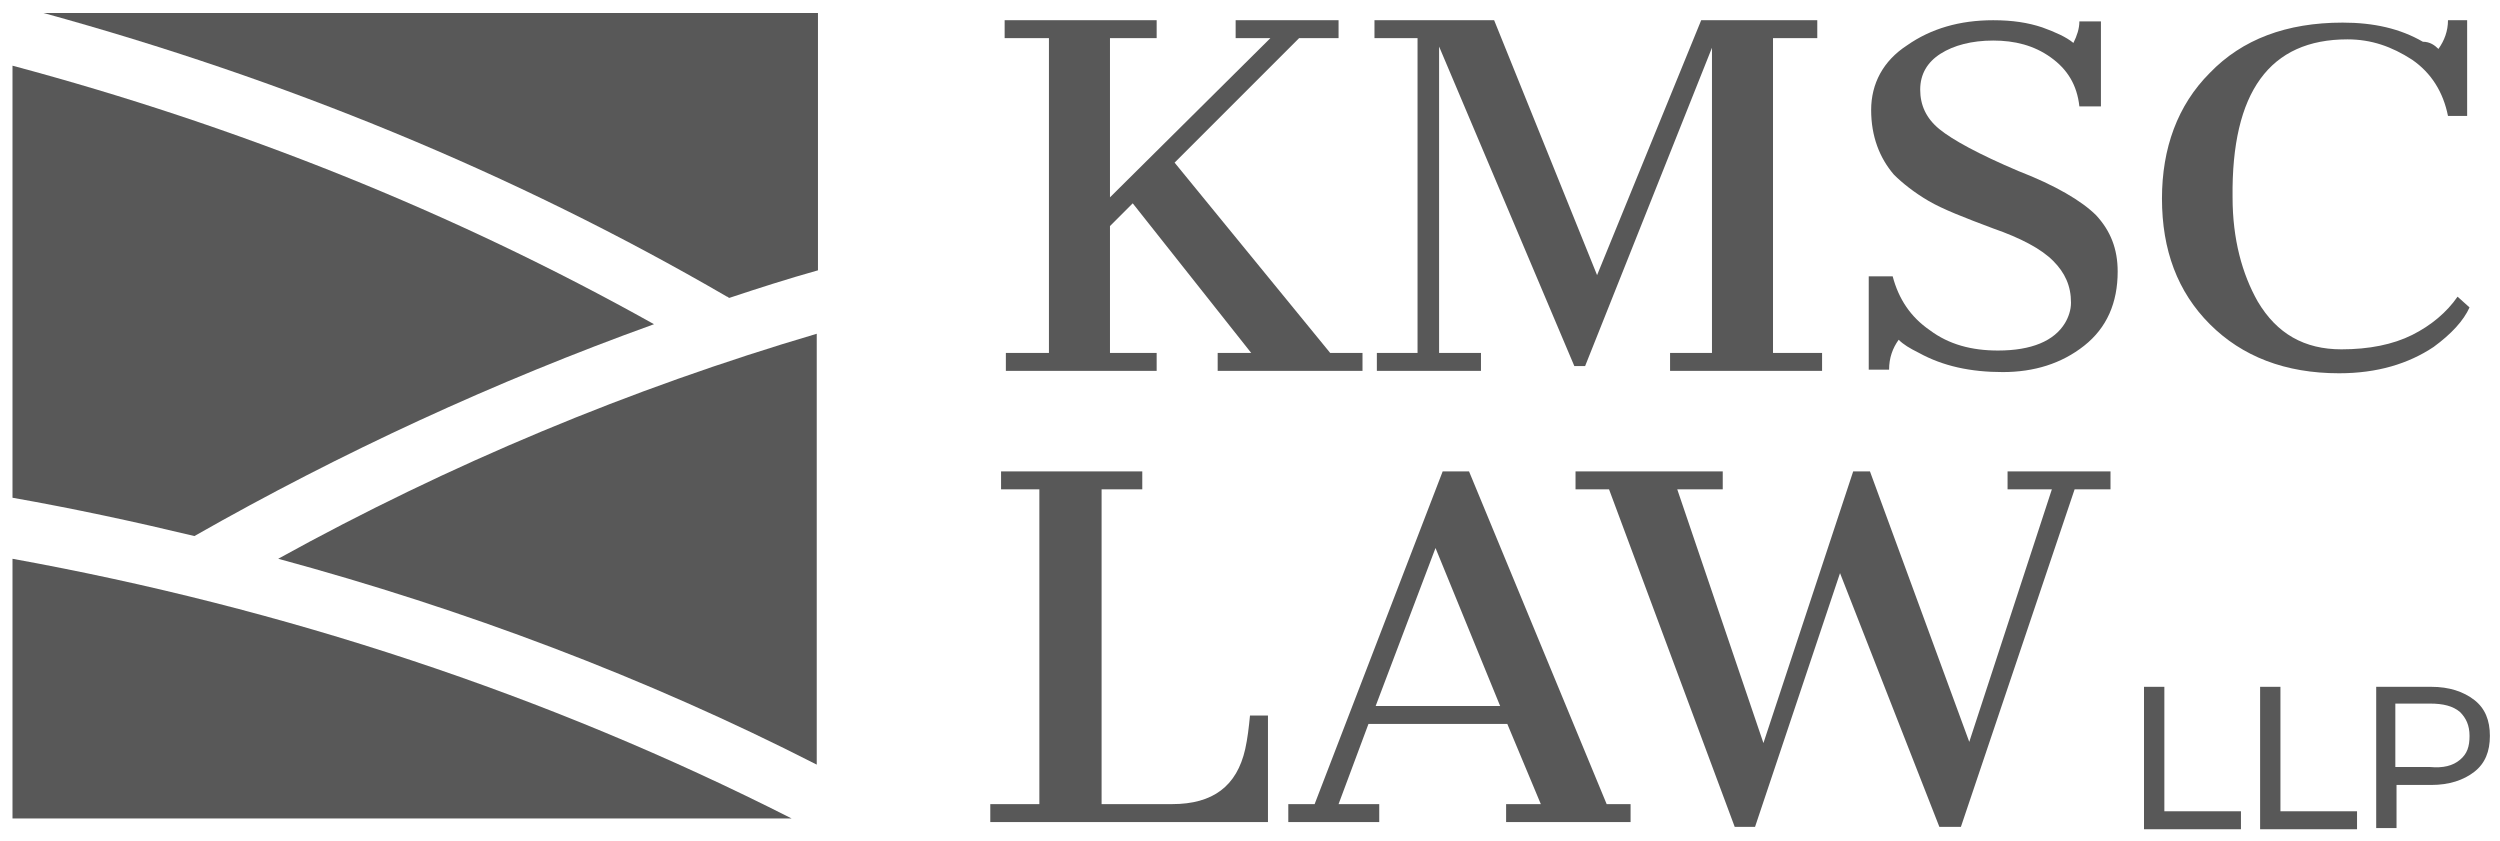
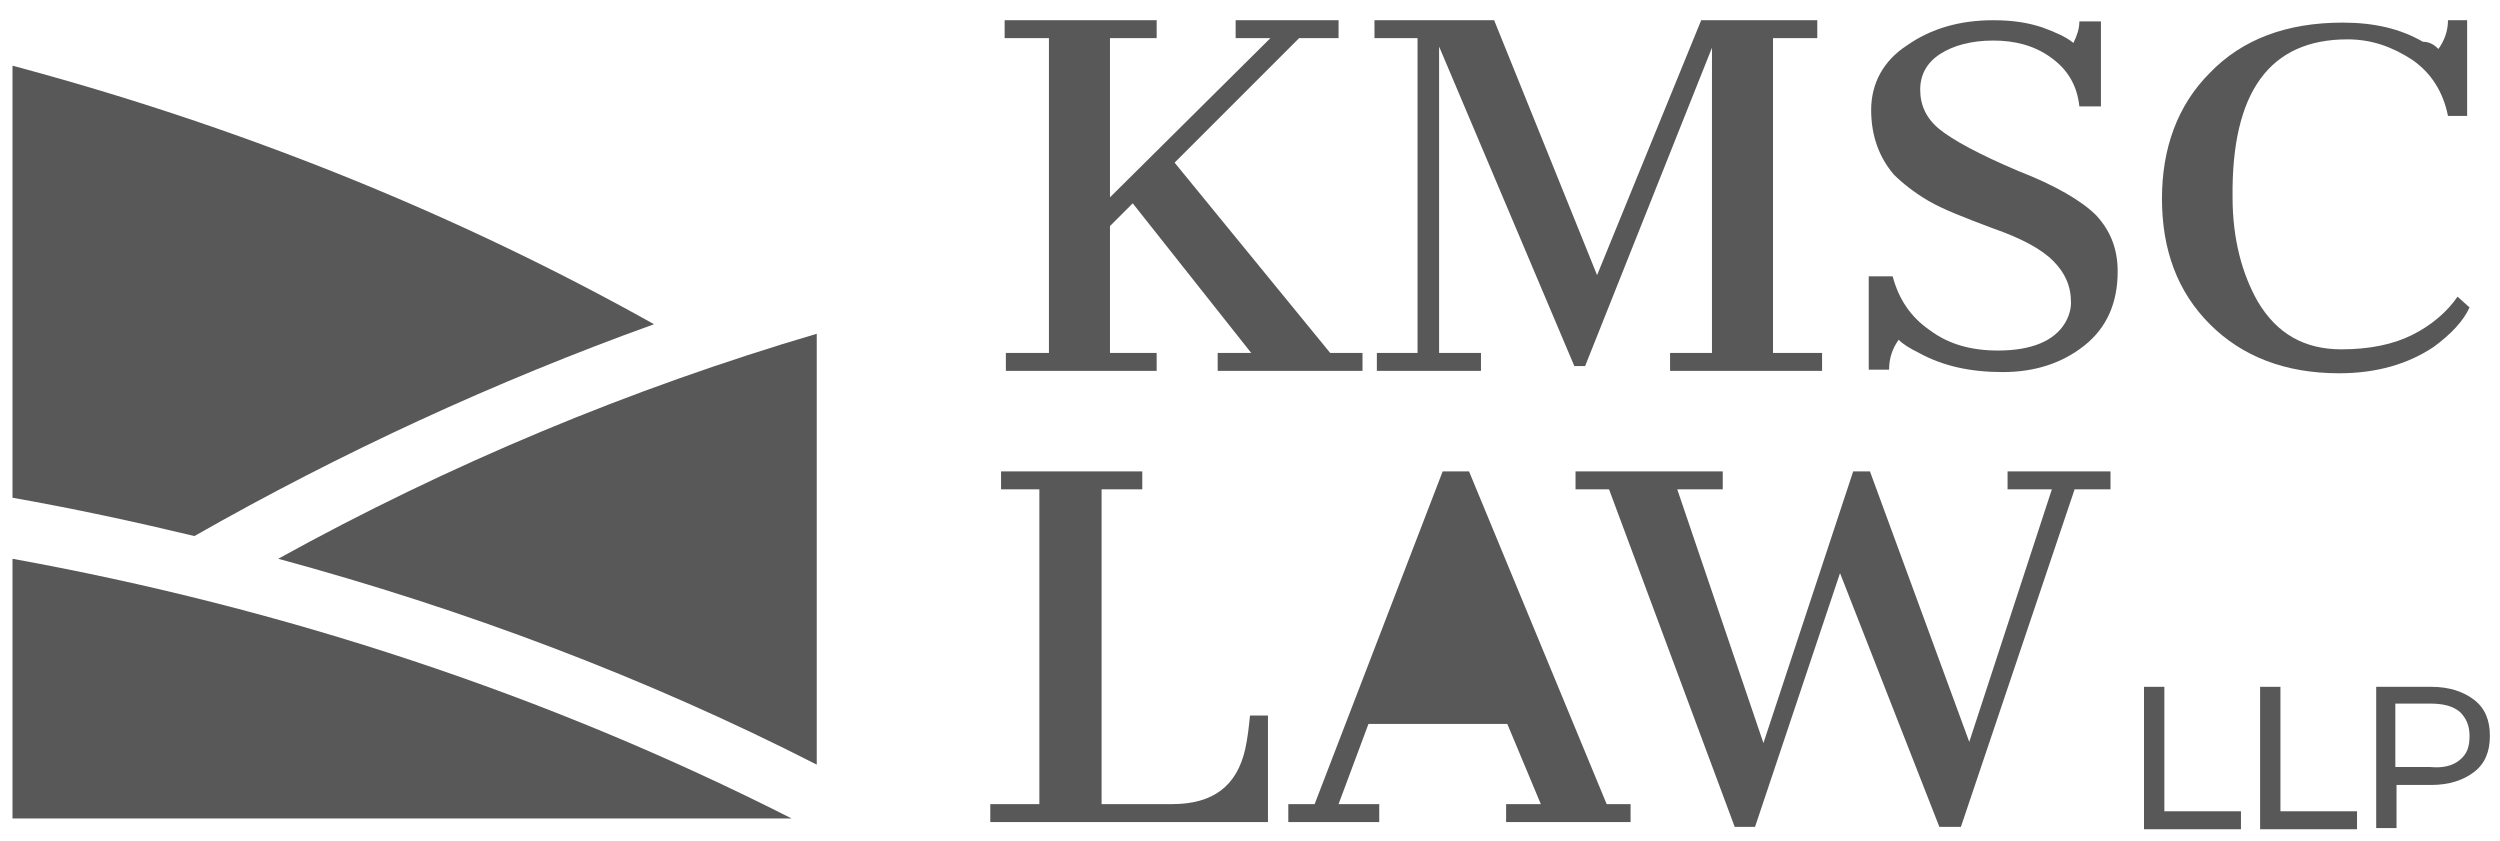
<svg xmlns="http://www.w3.org/2000/svg" width="113" height="38" viewBox="0 0 113 38" fill="none">
  <path d="M45.465 15.952H47.412V1.725H45.41V0.914H52.281V1.725H50.171V8.92L57.42 1.725H55.851V0.914H60.503V1.725H58.718L53.092 7.351L60.124 15.952H61.585V16.764H55.039V15.952H56.554L51.199 9.19L50.171 10.218V15.952H52.281V16.764H45.465V15.952Z" fill="#585858" />
  <path d="M62.18 15.952H64.073V1.725H62.126V0.914H67.535L72.188 12.436L76.894 0.914H82.141V1.725H80.14V15.952H82.358V16.764H75.487V15.952H77.381V2.158L71.647 16.547H71.16L65.047 2.104V15.952H66.94V16.764H62.234V15.952H62.18Z" fill="#585858" />
  <path d="M85.82 15.357C85.549 15.736 85.387 16.169 85.387 16.709H84.467V12.49H85.549C85.82 13.518 86.361 14.329 87.226 14.924C88.092 15.573 89.12 15.844 90.31 15.844C91.824 15.844 92.852 15.411 93.339 14.6C93.501 14.329 93.609 14.005 93.609 13.68C93.609 12.923 93.339 12.328 92.798 11.787C92.257 11.246 91.338 10.759 90.093 10.326C88.795 9.839 87.821 9.461 87.172 9.082C86.523 8.703 85.982 8.271 85.603 7.892C84.954 7.135 84.576 6.161 84.576 4.971C84.576 3.781 85.117 2.753 86.198 2.05C87.28 1.292 88.579 0.914 90.093 0.914C90.959 0.914 91.662 1.022 92.311 1.238C92.906 1.455 93.393 1.671 93.718 1.941C93.88 1.617 93.988 1.292 93.988 0.968H94.962V4.808H93.988C93.88 3.835 93.447 3.131 92.69 2.591C91.933 2.05 91.067 1.833 90.093 1.833C89.12 1.833 88.308 2.05 87.713 2.428C87.118 2.807 86.793 3.348 86.793 4.051C86.793 4.754 87.064 5.349 87.659 5.836C88.254 6.323 89.444 6.972 91.229 7.73C92.906 8.379 94.096 9.082 94.746 9.731C95.395 10.434 95.719 11.246 95.719 12.274C95.719 13.68 95.232 14.816 94.204 15.627C93.177 16.439 91.933 16.818 90.526 16.818C89.066 16.818 87.821 16.547 86.739 15.952C86.307 15.736 86.036 15.573 85.82 15.357Z" fill="#585858" />
  <path d="M110.217 2.212C110.487 1.833 110.649 1.4 110.649 0.914H111.515V5.241H110.649C110.433 4.159 109.892 3.294 109.027 2.699C108.107 2.104 107.187 1.779 106.105 1.779C102.589 1.779 100.858 4.159 100.912 8.92C100.912 10.813 101.345 12.382 102.048 13.626C102.914 15.087 104.158 15.79 105.835 15.79C107.079 15.79 108.161 15.573 109.027 15.141C109.892 14.708 110.595 14.113 111.082 13.41L111.623 13.896C111.353 14.492 110.812 15.087 110 15.682C108.864 16.439 107.458 16.872 105.727 16.872C103.293 16.872 101.345 16.114 99.885 14.654C98.424 13.193 97.721 11.3 97.721 8.974C97.721 6.702 98.424 4.754 99.885 3.294C101.345 1.779 103.347 1.022 105.889 1.022C107.296 1.022 108.486 1.292 109.513 1.887C109.838 1.887 110.054 2.05 110.217 2.212Z" fill="#585858" />
  <path d="M44.761 36.346H46.979V22.119H45.248V21.307H51.631V22.119H49.792V36.346H52.984C54.823 36.346 55.905 35.535 56.284 33.858C56.392 33.371 56.446 32.884 56.5 32.343H57.312V37.157H44.761V36.346Z" fill="#585858" />
-   <path d="M58.285 36.346H59.421L65.209 21.307H66.4L72.621 36.346H73.702V37.157H68.076V36.346H69.645L68.13 32.721H61.855L60.503 36.346H62.342V37.157H58.231V36.346H58.285ZM67.806 31.91L64.885 24.77L62.18 31.91H67.806Z" fill="#585858" />
+   <path d="M58.285 36.346H59.421L65.209 21.307H66.4L72.621 36.346H73.702V37.157H68.076V36.346H69.645L68.13 32.721H61.855L60.503 36.346H62.342V37.157H58.231V36.346H58.285ZM67.806 31.91L64.885 24.77H67.806Z" fill="#585858" />
  <path d="M72.729 22.119H71.214V21.307H77.868V22.119H75.812L79.707 33.587L83.764 21.307H84.522L89.011 33.533L92.744 22.119H90.742V21.307H95.395V22.119H93.772L88.633 37.374H87.659L83.169 25.905L79.328 37.374H78.409L72.729 22.119Z" fill="#585858" />
  <path d="M96.909 31.044H97.829V36.67H101.291V37.482H96.909V31.044Z" fill="#585858" />
  <path d="M102.157 31.044H103.076V36.67H106.538V37.482H102.157V31.044Z" fill="#585858" />
  <path d="M111.84 31.64C112.326 32.018 112.543 32.559 112.543 33.262C112.543 33.966 112.326 34.507 111.84 34.885C111.353 35.264 110.704 35.48 109.892 35.48H108.323V37.428H107.404V31.044H109.892C110.704 31.044 111.353 31.261 111.84 31.64ZM111.19 34.344C111.515 34.074 111.623 33.749 111.623 33.262C111.623 32.776 111.461 32.451 111.19 32.18C110.866 31.91 110.433 31.802 109.838 31.802H108.269V34.669H109.838C110.433 34.723 110.866 34.615 111.19 34.344Z" fill="#585858" />
  <path d="M36.917 34.561V15.086C28.479 17.575 20.31 20.983 12.575 25.256C20.959 27.528 29.182 30.612 36.917 34.561Z" fill="#585858" />
-   <path d="M32.86 13.409C32.914 13.409 32.914 13.464 32.968 13.464C34.267 13.031 35.619 12.598 36.972 12.219V0.589H1.972C12.791 3.564 23.177 7.784 32.86 13.409Z" fill="#585858" />
  <path d="M0.565 25.257V36.995H35.782C24.692 31.369 12.791 27.474 0.565 25.257Z" fill="#585858" />
  <path d="M29.561 14.654C20.473 9.569 10.681 5.674 0.565 2.969V22.498C3.324 22.985 6.083 23.58 8.788 24.229C15.442 20.442 22.366 17.25 29.561 14.654Z" fill="#585858" />
</svg>